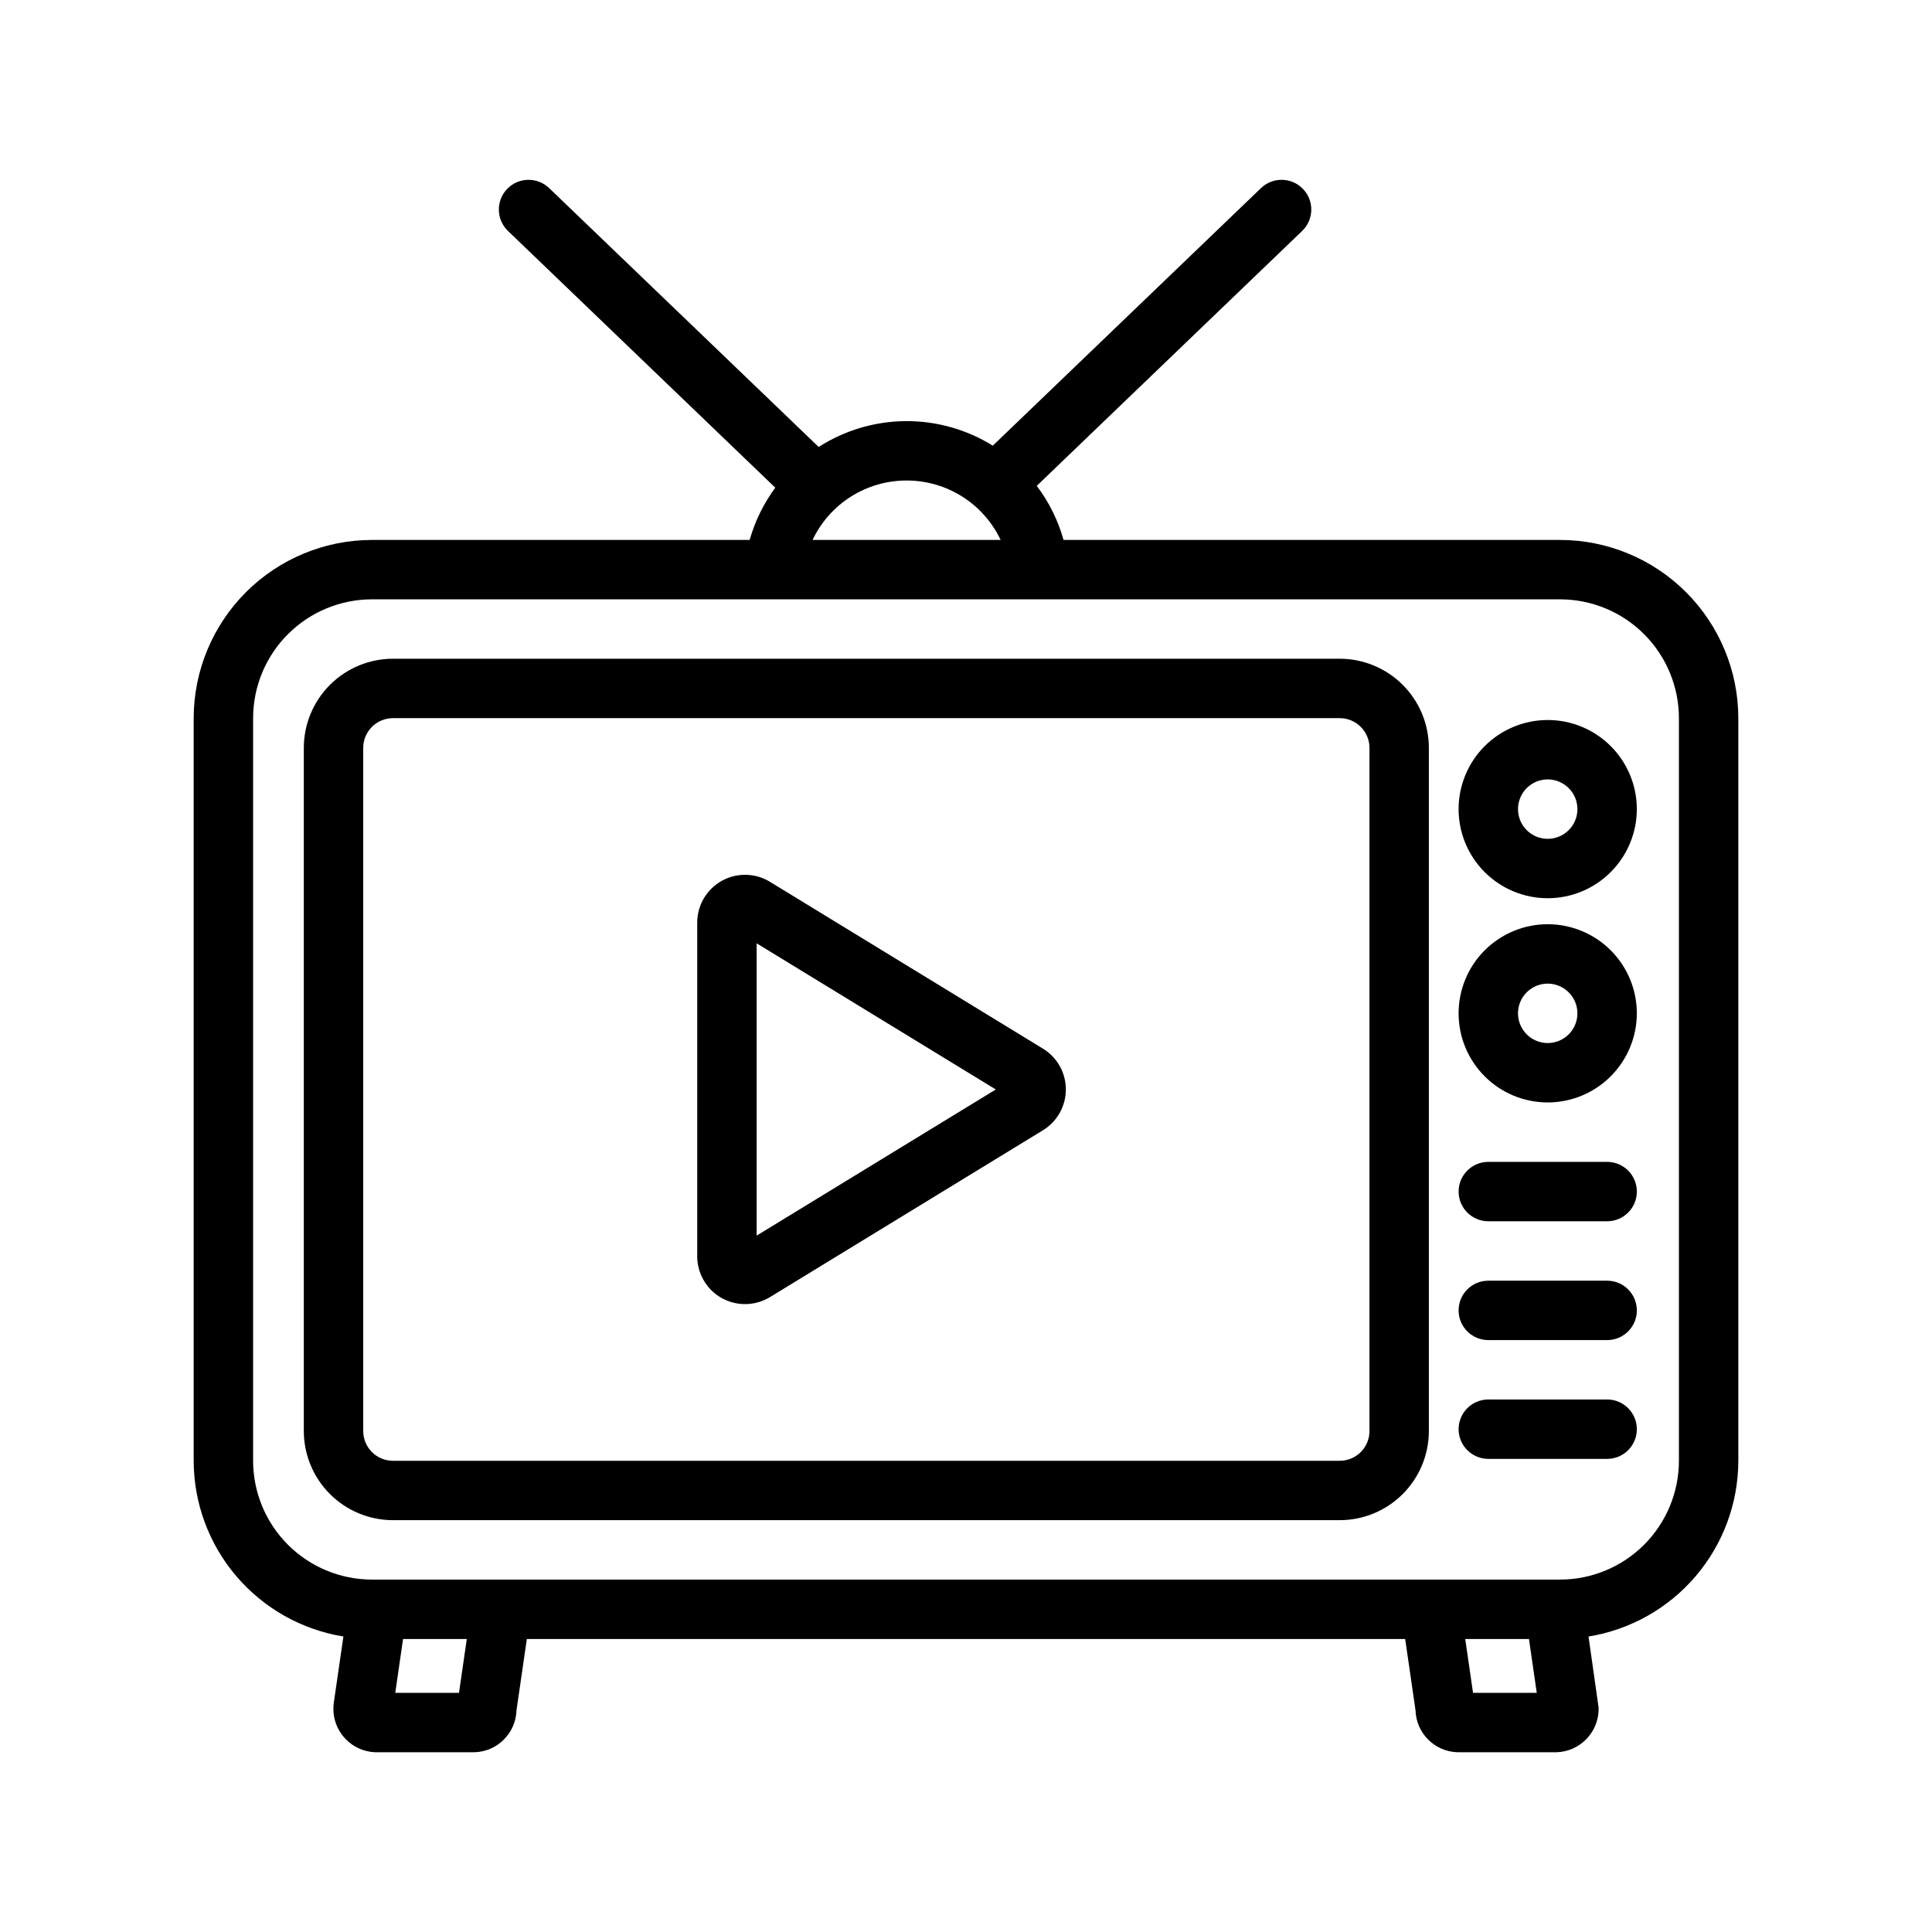
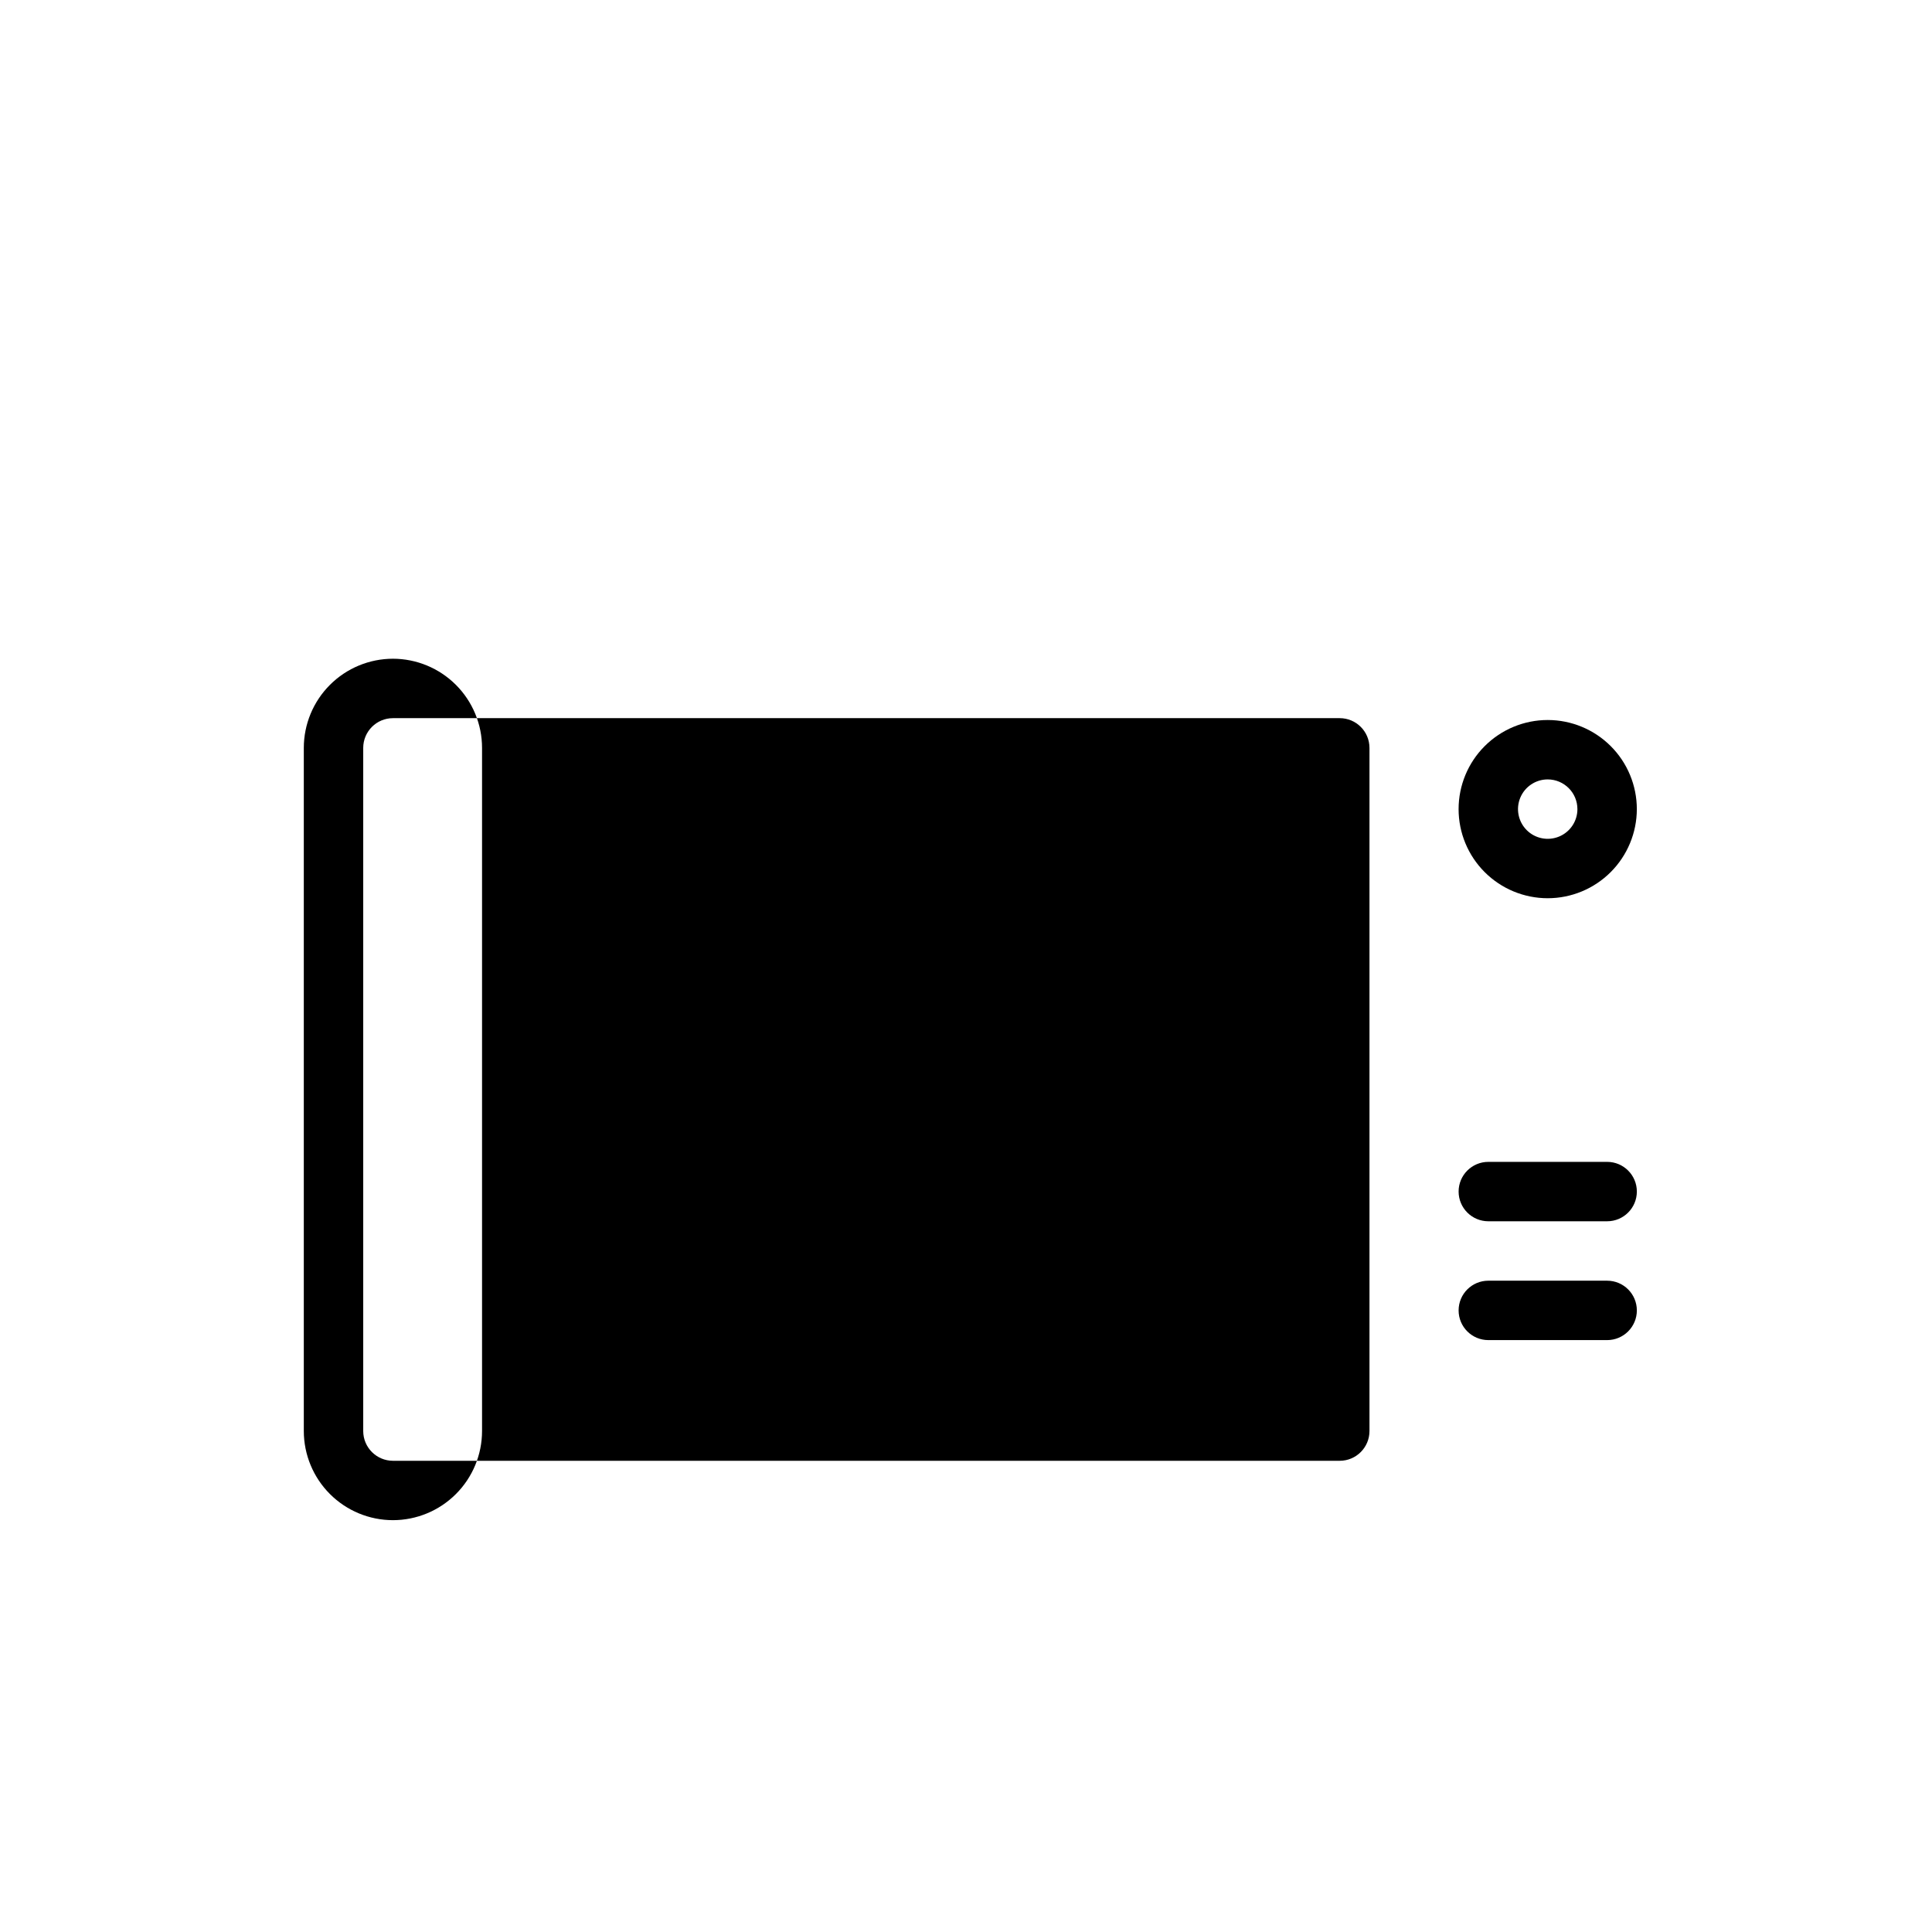
<svg xmlns="http://www.w3.org/2000/svg" fill="#000000" width="800px" height="800px" version="1.1" viewBox="144 144 512 512">
  <g>
-     <path d="m499.05 546.86h-250.92c-6.262-0.004-12.266-2.496-16.691-6.922-4.43-4.43-6.918-10.43-6.926-16.691v-181.06c0.008-6.262 2.496-12.262 6.926-16.691 4.426-4.426 10.43-6.918 16.691-6.926h250.92-0.004c6.262 0.008 12.266 2.5 16.691 6.926 4.43 4.43 6.918 10.43 6.926 16.691v181.06c-0.008 6.262-2.496 12.262-6.926 16.691-4.426 4.426-10.43 6.918-16.691 6.922zm-250.92-212.54h0.004c-4.348 0.004-7.867 3.527-7.875 7.871v181.06c0.008 4.344 3.527 7.867 7.875 7.871h250.92-0.004c4.348-0.004 7.867-3.527 7.875-7.871v-181.06c-0.008-4.344-3.527-7.867-7.875-7.871z" />
-     <path d="m557.44 287.09h-131.59c-1.445-5.184-3.856-10.043-7.098-14.336l70.348-67.562c3.121-3.016 3.215-7.988 0.207-11.117-3.004-3.133-7.977-3.238-11.117-0.242l-71.09 68.273c-6.938-4.309-14.953-6.566-23.121-6.504-8.168 0.062-16.148 2.438-23.02 6.848l-71.449-68.617c-3.137-2.996-8.109-2.891-11.117 0.242-3.004 3.129-2.91 8.102 0.211 11.117l70.852 68.051c-3.078 4.168-5.379 8.859-6.785 13.848h-100.11c-12.523 0.012-24.527 4.992-33.383 13.848-8.855 8.855-13.836 20.859-13.852 33.383v196.8c0.02 11.207 4.019 22.039 11.289 30.57 7.266 8.527 17.328 14.199 28.387 16l-2.57 17.738-0.082 1.129c-0.168 6.332 4.816 11.613 11.152 11.805h26.242c6.066-0.172 10.945-5.043 11.129-11.105l2.742-18.902 232.77-0.004 2.742 18.902v0.004c0.184 6.062 5.066 10.934 11.133 11.105h26.242-0.004c6.336-0.191 11.32-5.473 11.152-11.805l-2.676-18.863c11.066-1.797 21.133-7.465 28.406-15.996 7.269-8.531 11.273-19.367 11.293-30.578v-196.8c-0.016-12.523-4.996-24.527-13.852-33.383-8.852-8.855-20.859-13.836-33.383-13.848zm-173.18-15.742v-0.004c5.219-0.008 10.332 1.469 14.746 4.258 4.41 2.785 7.938 6.769 10.172 11.488h-49.836c2.234-4.719 5.762-8.703 10.176-11.488 4.41-2.789 9.523-4.266 14.742-4.258zm-118.62 321.27h-16.891l2.066-14.27h16.891zm268.73 0-2.07-14.27h16.891l2.066 14.27zm54.562-61.5c-0.008 8.348-3.328 16.352-9.23 22.254-5.902 5.906-13.906 9.227-22.258 9.234h-314.88c-8.348-0.008-16.352-3.328-22.258-9.234-5.902-5.902-9.223-13.906-9.23-22.254v-196.8c0.008-8.348 3.328-16.352 9.23-22.254 5.906-5.906 13.91-9.227 22.258-9.234h314.88c8.352 0.008 16.355 3.328 22.258 9.234 5.902 5.902 9.223 13.906 9.23 22.254z" />
+     <path d="m499.05 546.86h-250.92c-6.262-0.004-12.266-2.496-16.691-6.922-4.43-4.43-6.918-10.43-6.926-16.691v-181.06c0.008-6.262 2.496-12.262 6.926-16.691 4.426-4.426 10.43-6.918 16.691-6.926c6.262 0.008 12.266 2.5 16.691 6.926 4.43 4.43 6.918 10.43 6.926 16.691v181.06c-0.008 6.262-2.496 12.262-6.926 16.691-4.426 4.426-10.43 6.918-16.691 6.922zm-250.92-212.54h0.004c-4.348 0.004-7.867 3.527-7.875 7.871v181.06c0.008 4.344 3.527 7.867 7.875 7.871h250.92-0.004c4.348-0.004 7.867-3.527 7.875-7.871v-181.06c-0.008-4.344-3.527-7.867-7.875-7.871z" />
    <path d="m554.16 382.04c-6.262 0-12.27-2.488-16.699-6.914-4.43-4.43-6.918-10.438-6.918-16.699 0-6.266 2.488-12.273 6.918-16.699 4.43-4.43 10.438-6.918 16.699-6.918 6.262 0 12.27 2.488 16.699 6.918 4.43 4.426 6.918 10.434 6.918 16.699-0.008 6.262-2.5 12.262-6.926 16.691-4.426 4.426-10.43 6.918-16.691 6.922zm0-31.488c-3.184 0-6.055 1.918-7.273 4.859s-0.543 6.328 1.707 8.582c2.25 2.25 5.637 2.922 8.578 1.703 2.941-1.215 4.859-4.086 4.859-7.269-0.004-4.348-3.523-7.867-7.871-7.875z" />
-     <path d="m554.16 436.16c-6.262 0-12.27-2.488-16.699-6.918-4.43-4.426-6.918-10.434-6.918-16.699 0-6.262 2.488-12.27 6.918-16.699 4.43-4.426 10.438-6.914 16.699-6.914 6.262 0 12.27 2.488 16.699 6.914 4.43 4.43 6.918 10.438 6.918 16.699-0.008 6.262-2.5 12.266-6.926 16.691-4.426 4.43-10.43 6.918-16.691 6.926zm0-31.488c-3.184 0-6.055 1.918-7.273 4.859s-0.543 6.328 1.707 8.578c2.25 2.254 5.637 2.926 8.578 1.707s4.859-4.09 4.859-7.273c-0.004-4.344-3.523-7.867-7.871-7.871z" />
    <path d="m569.91 467.65h-31.488c-4.348 0-7.875-3.523-7.875-7.871s3.527-7.871 7.875-7.871h31.488c4.344 0 7.871 3.523 7.871 7.871s-3.527 7.871-7.871 7.871z" />
    <path d="m569.91 499.14h-31.488c-4.348 0-7.875-3.523-7.875-7.871s3.527-7.871 7.875-7.871h31.488c4.344 0 7.871 3.523 7.871 7.871s-3.527 7.871-7.871 7.871z" />
-     <path d="m569.91 530.62h-31.488c-4.348 0-7.875-3.523-7.875-7.871s3.527-7.871 7.875-7.871h31.488c4.344 0 7.871 3.523 7.871 7.871s-3.527 7.871-7.871 7.871z" />
-     <path d="m341.44 489.6c-3.359 0.004-6.582-1.328-8.961-3.703-2.375-2.375-3.711-5.598-3.707-8.961v-88.438c0-4.582 2.477-8.805 6.473-11.047 3.996-2.242 8.891-2.148 12.801 0.242l72.355 44.219c3.766 2.301 6.062 6.394 6.059 10.809 0 4.414-2.297 8.508-6.062 10.809l-72.348 44.219h-0.004c-1.988 1.211-4.273 1.855-6.606 1.852zm2.504-8.57m-4.094-6.727-0.008 0.008zm4.668-80.312v77.461l63.375-38.73z" />
  </g>
</svg>